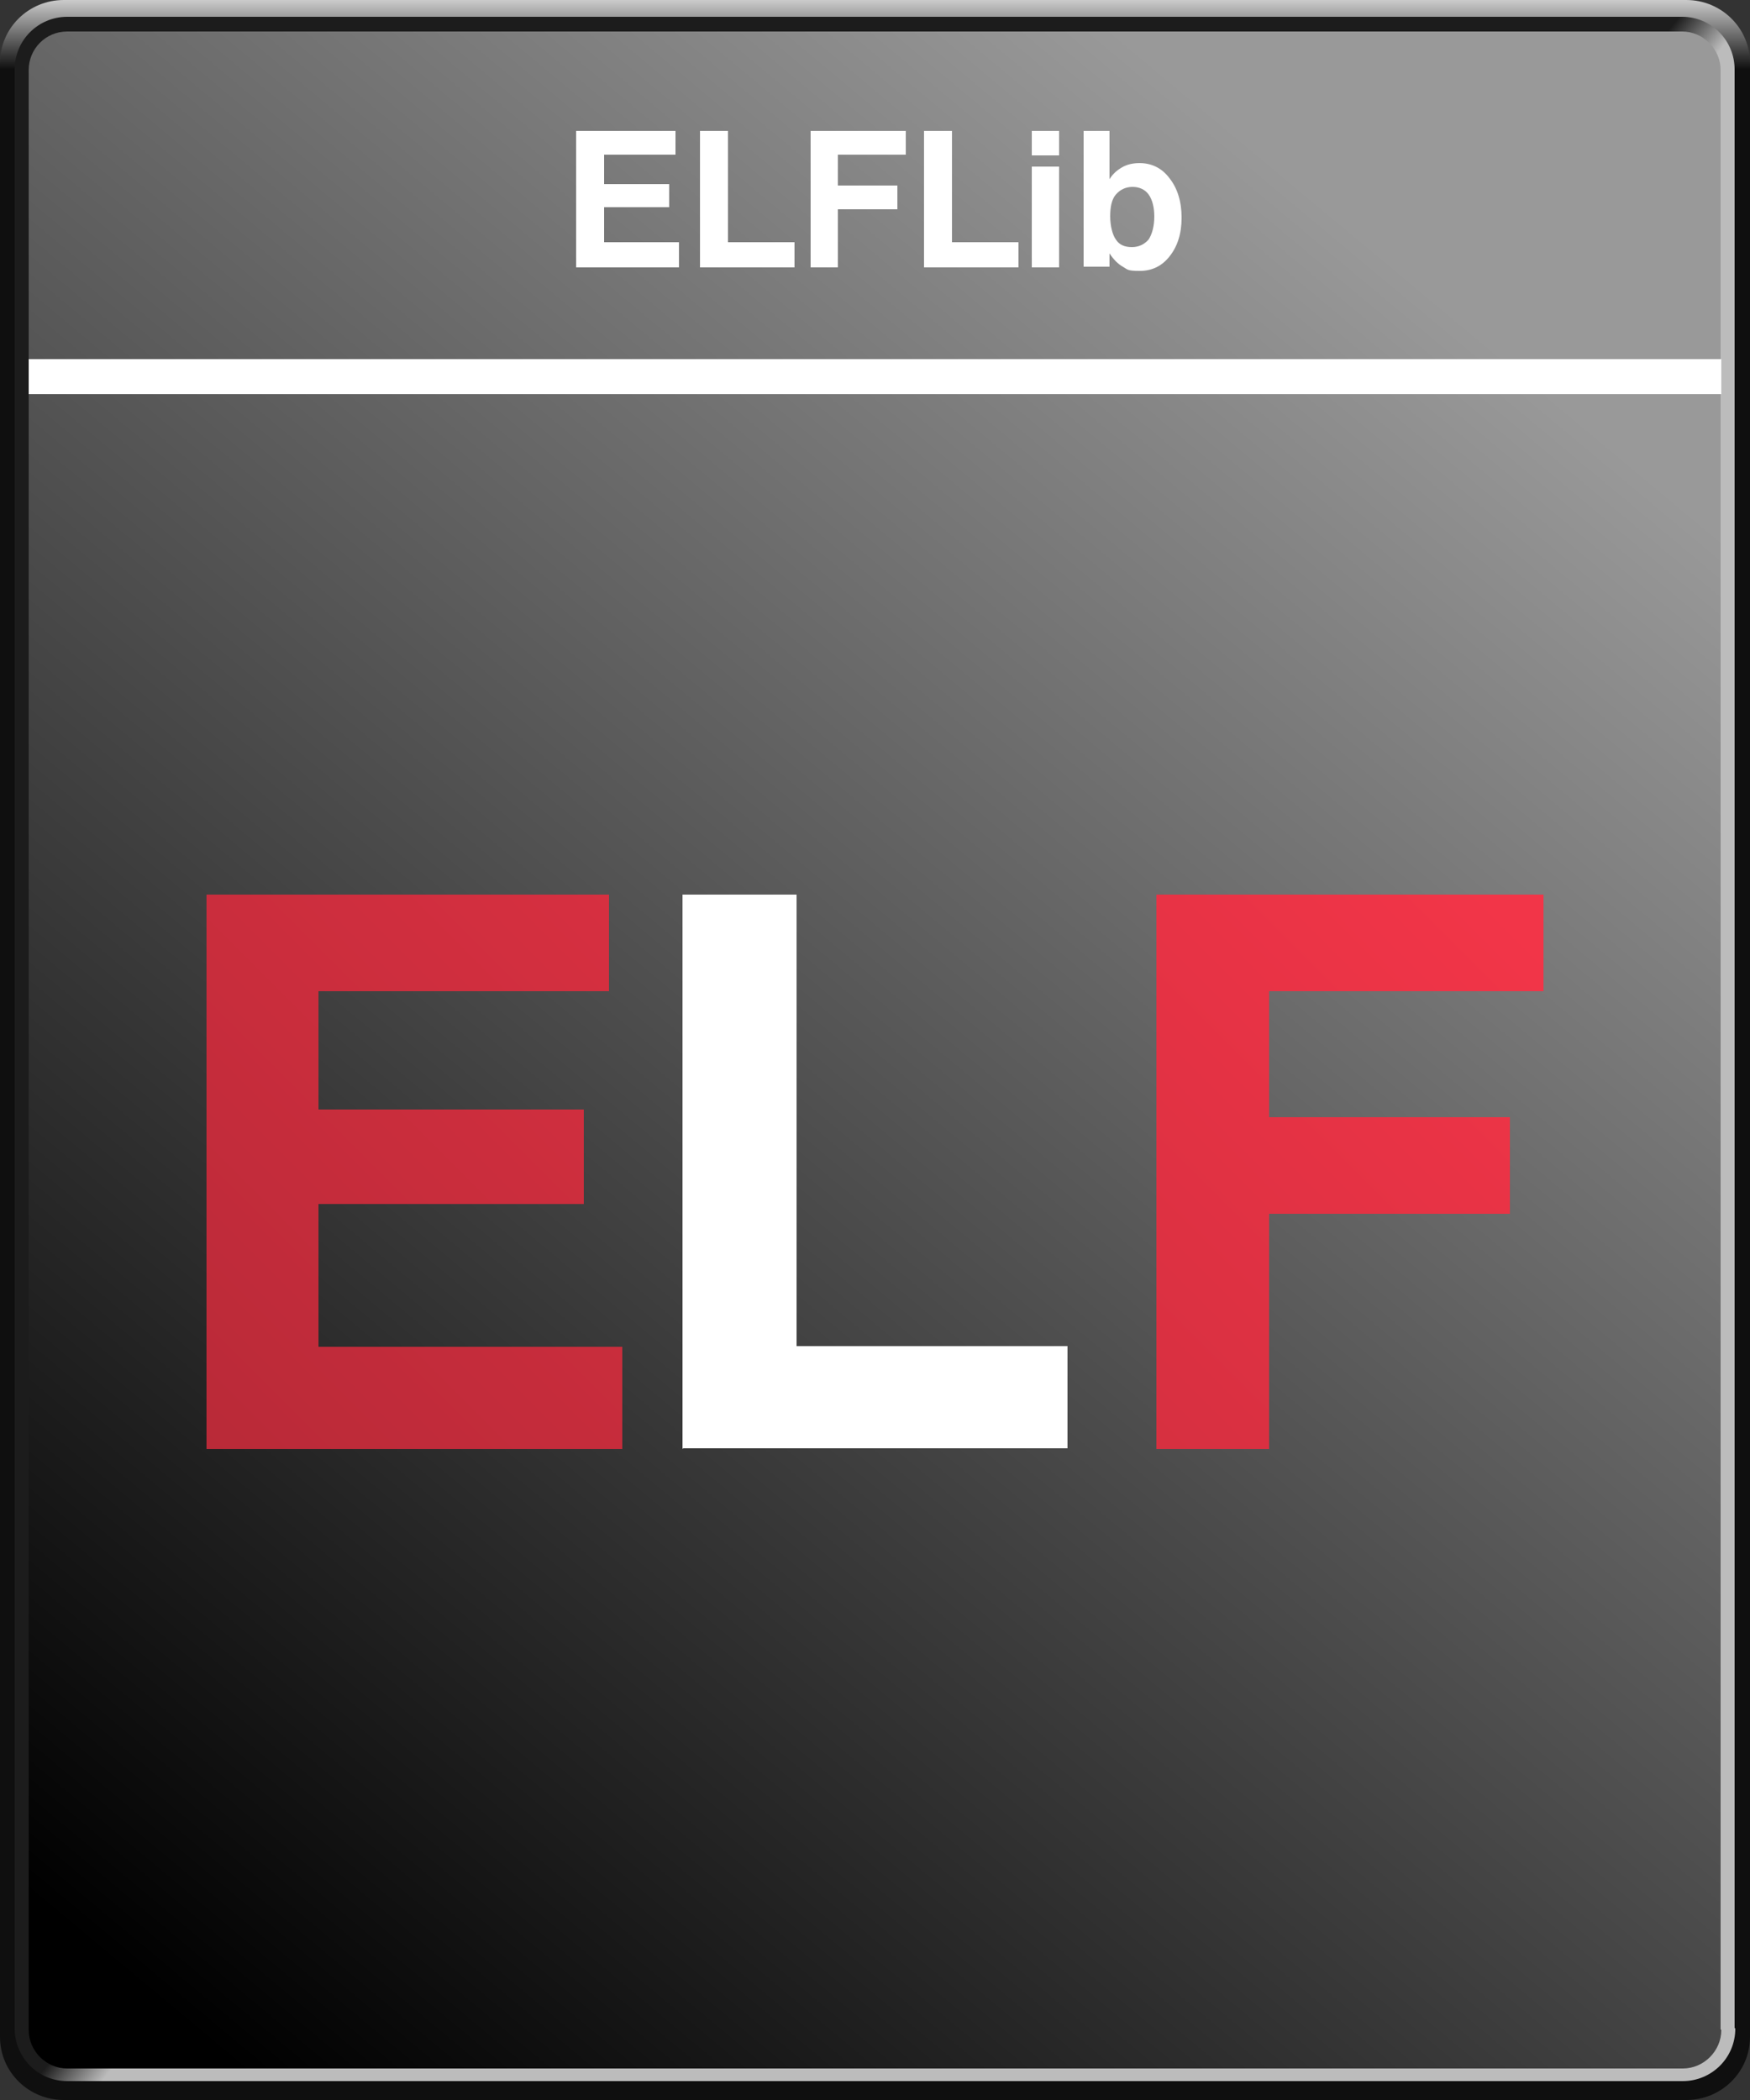
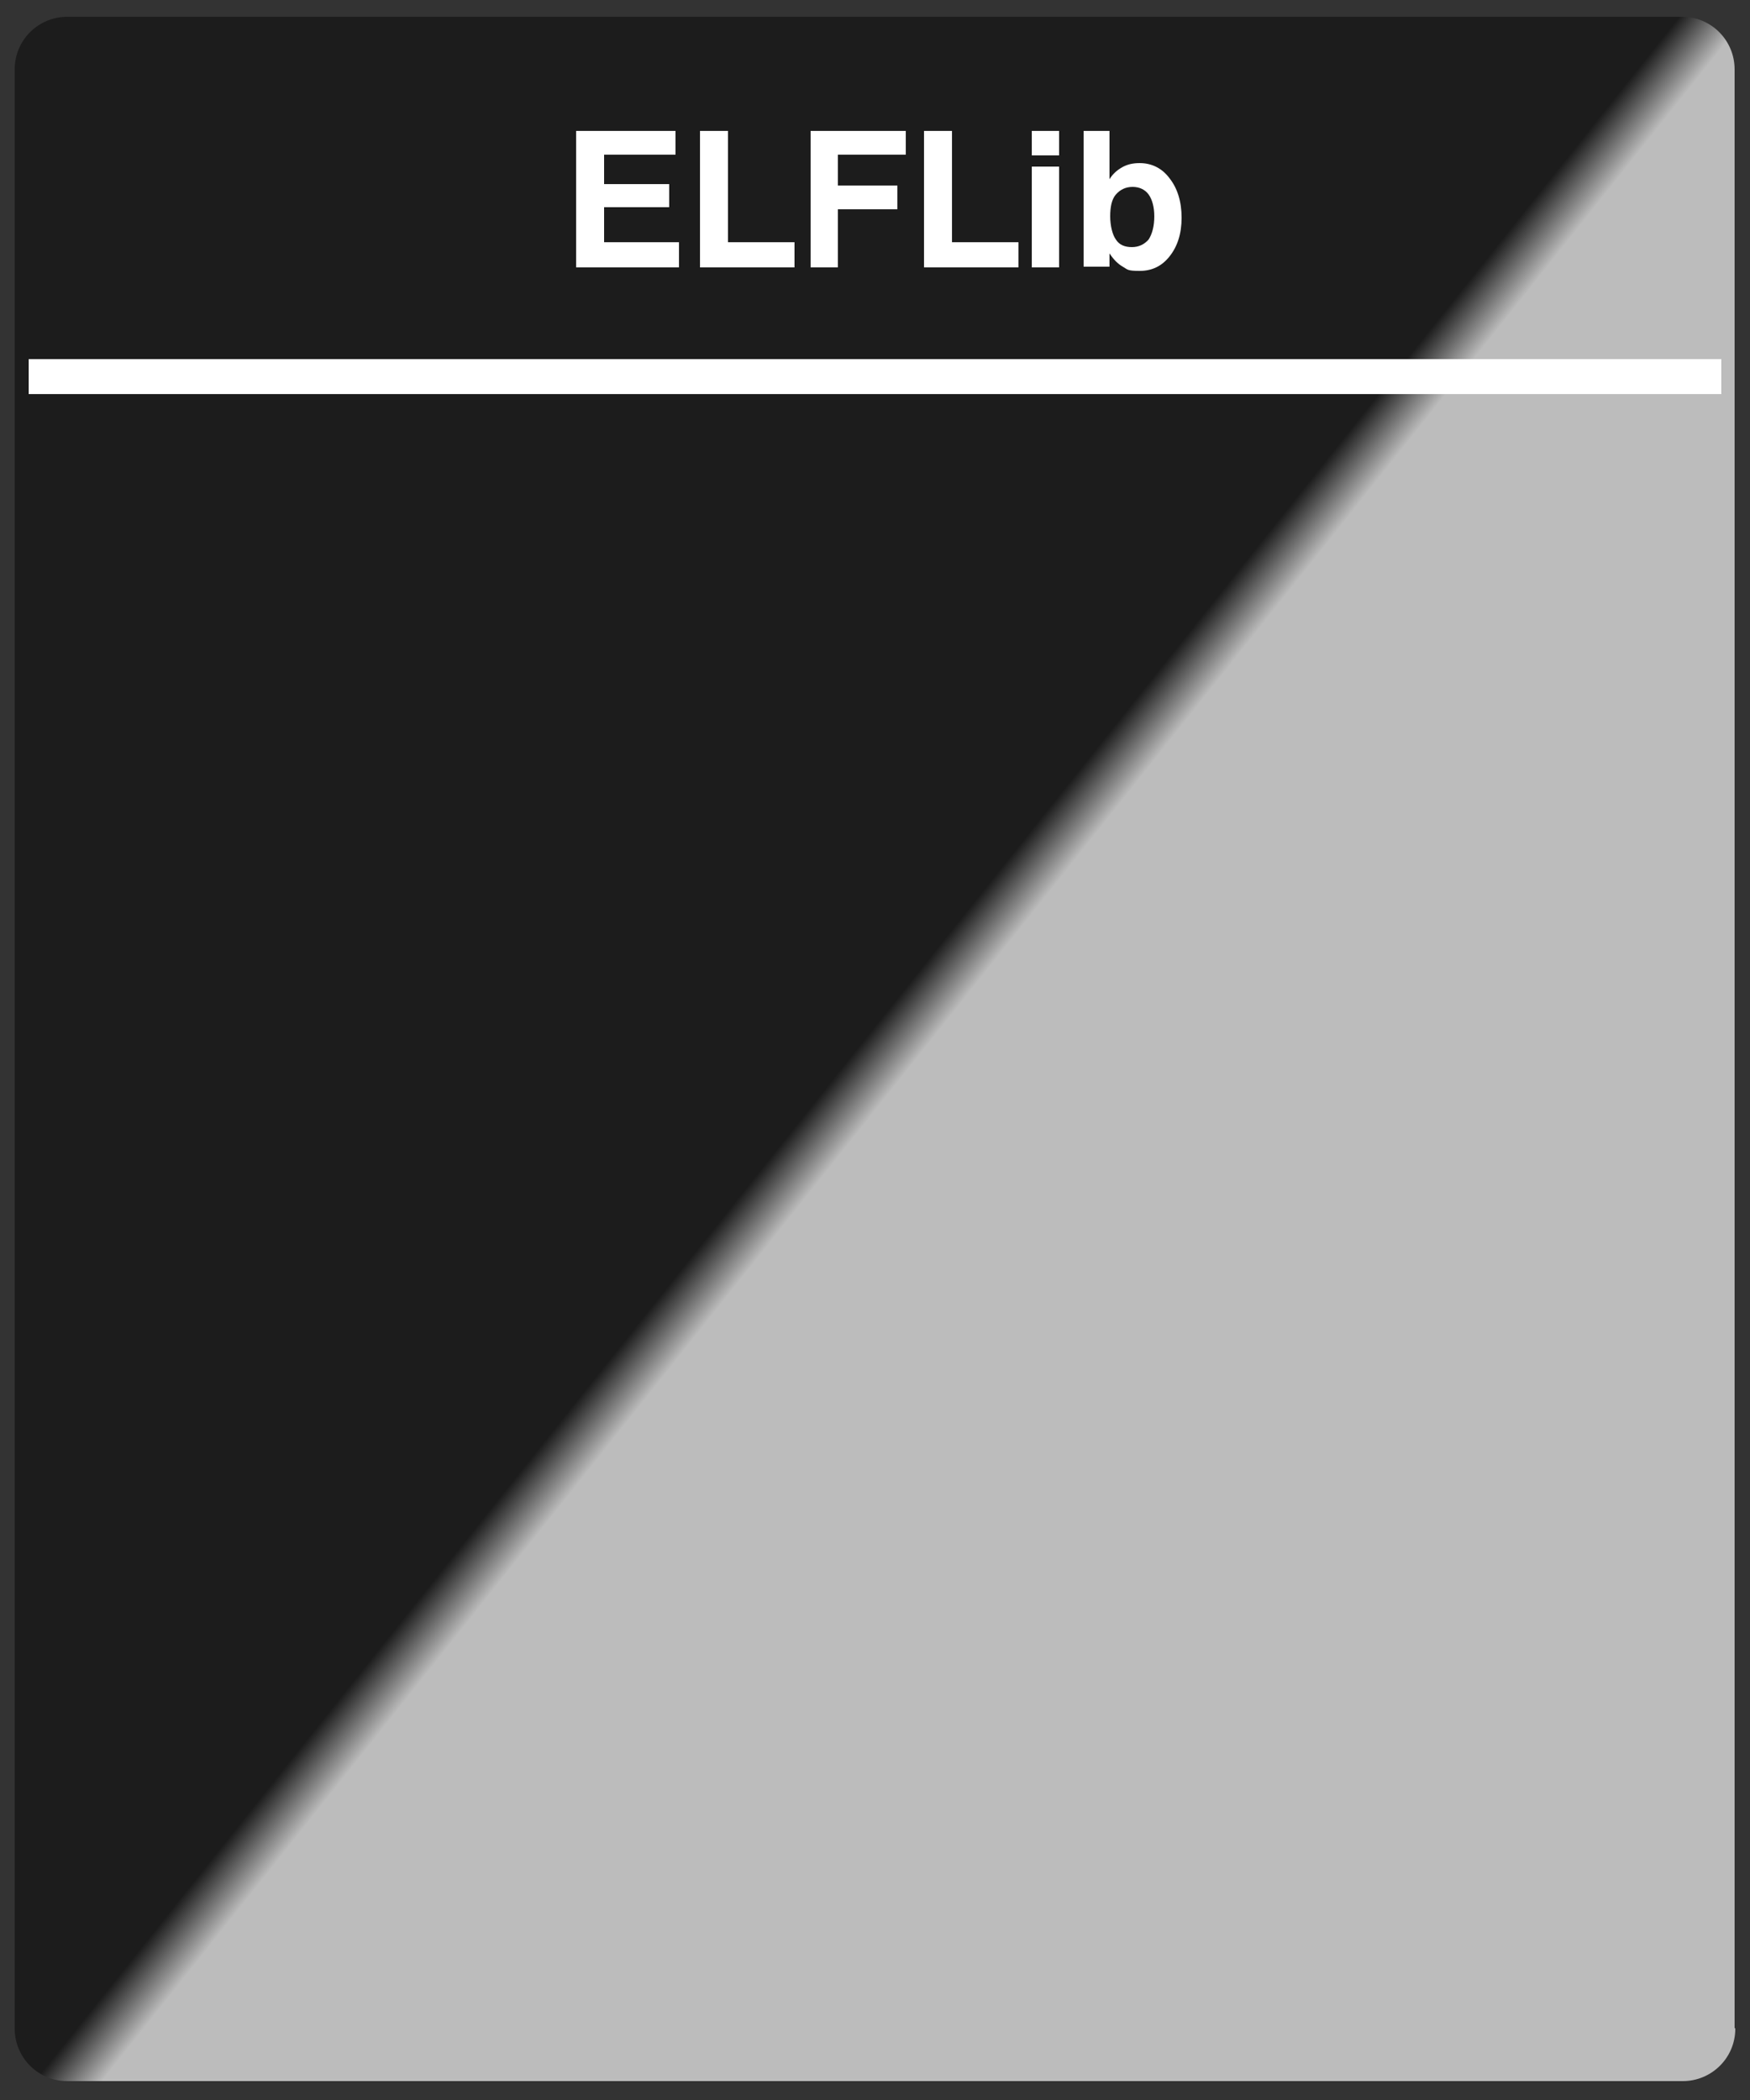
<svg xmlns="http://www.w3.org/2000/svg" xmlns:xlink="http://www.w3.org/1999/xlink" width="250" height="300" viewBox="0 0 250 300">
  <rect x="0" y="0" width="250" height="300" fill="#333333" stroke="none" />
  <defs>
    <linearGradient id="b" x1="125" y1="78" x2="125" y2="87.9" gradientTransform="translate(0 -78)" gradientUnits="userSpaceOnUse">
      <stop offset="0" stop-color="#cbcbcb" />
      <stop offset="1" stop-color="#0f0f0f" />
    </linearGradient>
    <linearGradient id="d" x1="123.4" y1="226.6" x2="129.3" y2="231.3" gradientTransform="translate(0 -78)" gradientUnits="userSpaceOnUse">
      <stop offset="0" stop-color="#1c1c1c" />
      <stop offset="1" stop-color="#bcbcbc" />
    </linearGradient>
    <linearGradient id="e" x1="210.9" y1="125.1" x2="15.9" y2="358.6" gradientTransform="translate(0 -78)" gradientUnits="userSpaceOnUse">
      <stop offset="0" stop-color="#999" />
      <stop offset="1" stop-color="#000" />
    </linearGradient>
    <linearGradient id="g" x1="155.6" y1="71.1" x2="-30.4" y2="257.1" gradientUnits="userSpaceOnUse">
      <stop offset="0" stop-color="#f23548" />
      <stop offset="1" stop-color="#a12531" />
    </linearGradient>
    <linearGradient id="h" x1="212.8" y1="128.3" x2="26.8" y2="314.3" xlink:href="#g" />
  </defs>
  <g id="a">
-     <path id="c" d="m250,291c0,5-4.1,9-9.1,9H9.1c-5,0-9.1-4-9.1-9V9C0,4,4.1,0,9.1,0h231.8c5,0,9.1,4,9.1,9v281.9Z" style="fill:url(#b); fill-rule:evenodd;" />
    <path d="m247.9,289.8c0,4.2-3.4,7.5-7.5,7.5H9.6c-4.2,0-7.5-3.4-7.5-7.5V9.9c0-4.2,3.4-7.5,7.5-7.5h230.7c4.2,0,7.5,3.4,7.5,7.5v279.8Z" style="fill:url(#d); fill-rule:evenodd;" />
-     <path d="m245.9,290c0,3-2.5,5.5-5.5,5.5H9.6c-3,0-5.5-2.5-5.5-5.5V10c0-3,2.4-5.5,5.5-5.5h230.7c3,0,5.5,2.5,5.5,5.5v279.9Z" style="fill:url(#e); fill-rule:evenodd;" />
  </g>
  <g id="f">
    <rect x="4.1" y="51.3" width="241.8" height="5" style="fill:#fff;" />
    <path d="m82.3,38.2v-19.5h14.2v3.4h-10.2v4.2h9.3v3.3h-9.3v5h10.7v3.6h-14.6Z" style="fill:#fff;" />
    <path d="m100,38.2v-19.5h4v15.9h9.5v3.6h-13.5Z" style="fill:#fff;" />
    <path d="m115.8,38.2v-19.5h13.6v3.4h-9.7v4.4h8.5v3.4h-8.5v8.3h-4Z" style="fill:#fff;" />
    <path d="m132,38.2v-19.5h4v15.9h9.5v3.6h-13.5Z" style="fill:#fff;" />
    <path d="m147.4,22.2v-3.5h3.9v3.5h-3.9Zm0,16v-14.4h3.9v14.4h-3.9Z" style="fill:#fff;" />
    <path d="m154.8,18.7h3.7v6.9c.5-.8,1.1-1.3,1.8-1.7.7-.4,1.5-.6,2.5-.6,1.7,0,3.2.7,4.3,2.2,1.1,1.4,1.7,3.3,1.7,5.6s-.6,4.1-1.7,5.5c-1.1,1.4-2.5,2.1-4.3,2.1s-1.7-.2-2.4-.6c-.7-.4-1.3-1-1.9-1.9v1.9h-3.7v-19.5Zm10.1,12.2c0-1.3-.3-2.4-.8-3.1s-1.3-1.1-2.3-1.1-1.8.4-2.4,1.1-.8,1.8-.8,3.1.3,2.6.8,3.3c.5.8,1.3,1.1,2.3,1.1s1.8-.4,2.4-1.1c.5-.8.8-1.9.8-3.3Z" style="fill:#fff;" />
-     <path d="m97.5,207v-79.2h16.3v64.5h38.7v14.6h-54.9Z" style="fill:#fff;" />
-     <path d="m29.5,207v-79.2h57.5v13.8h-41.5v16.9h37.9v13.5h-37.9v20.4h43.4v14.6H29.5Z" style="fill:url(#g);" />
-     <path d="m165.2,207v-79.2h55.3v13.8h-39.2v18h34.4v13.8h-34.4v33.6h-16.1Z" style="fill:url(#h);" />
  </g>
</svg>